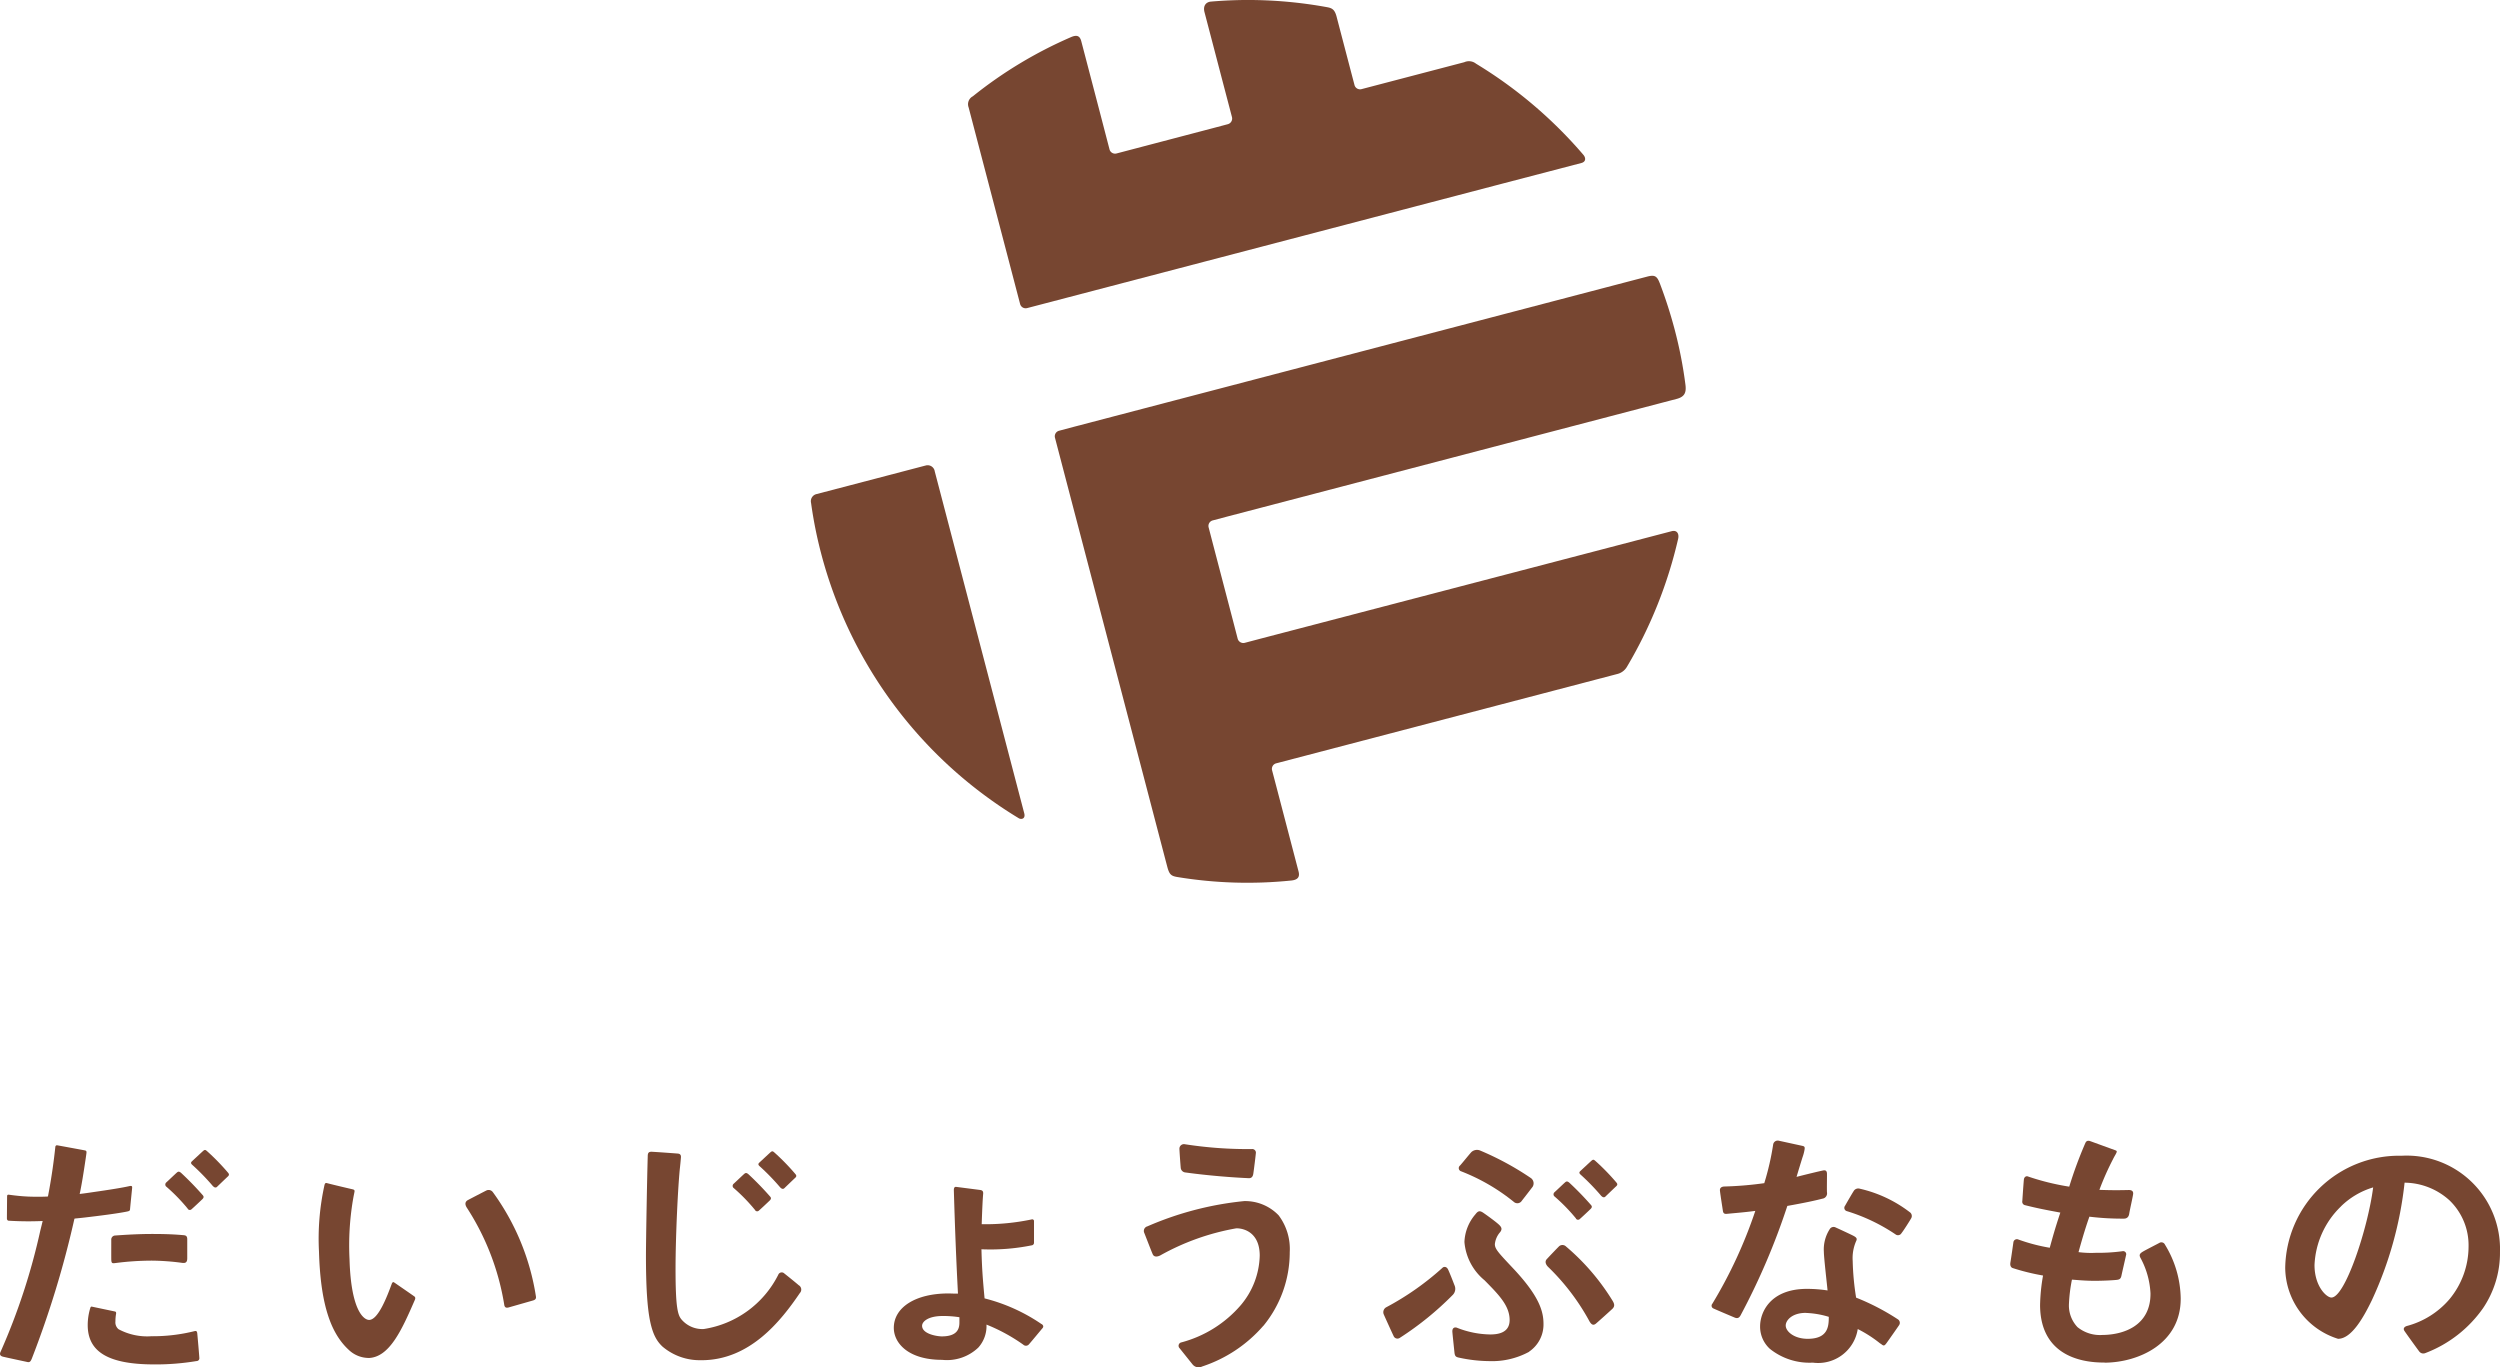
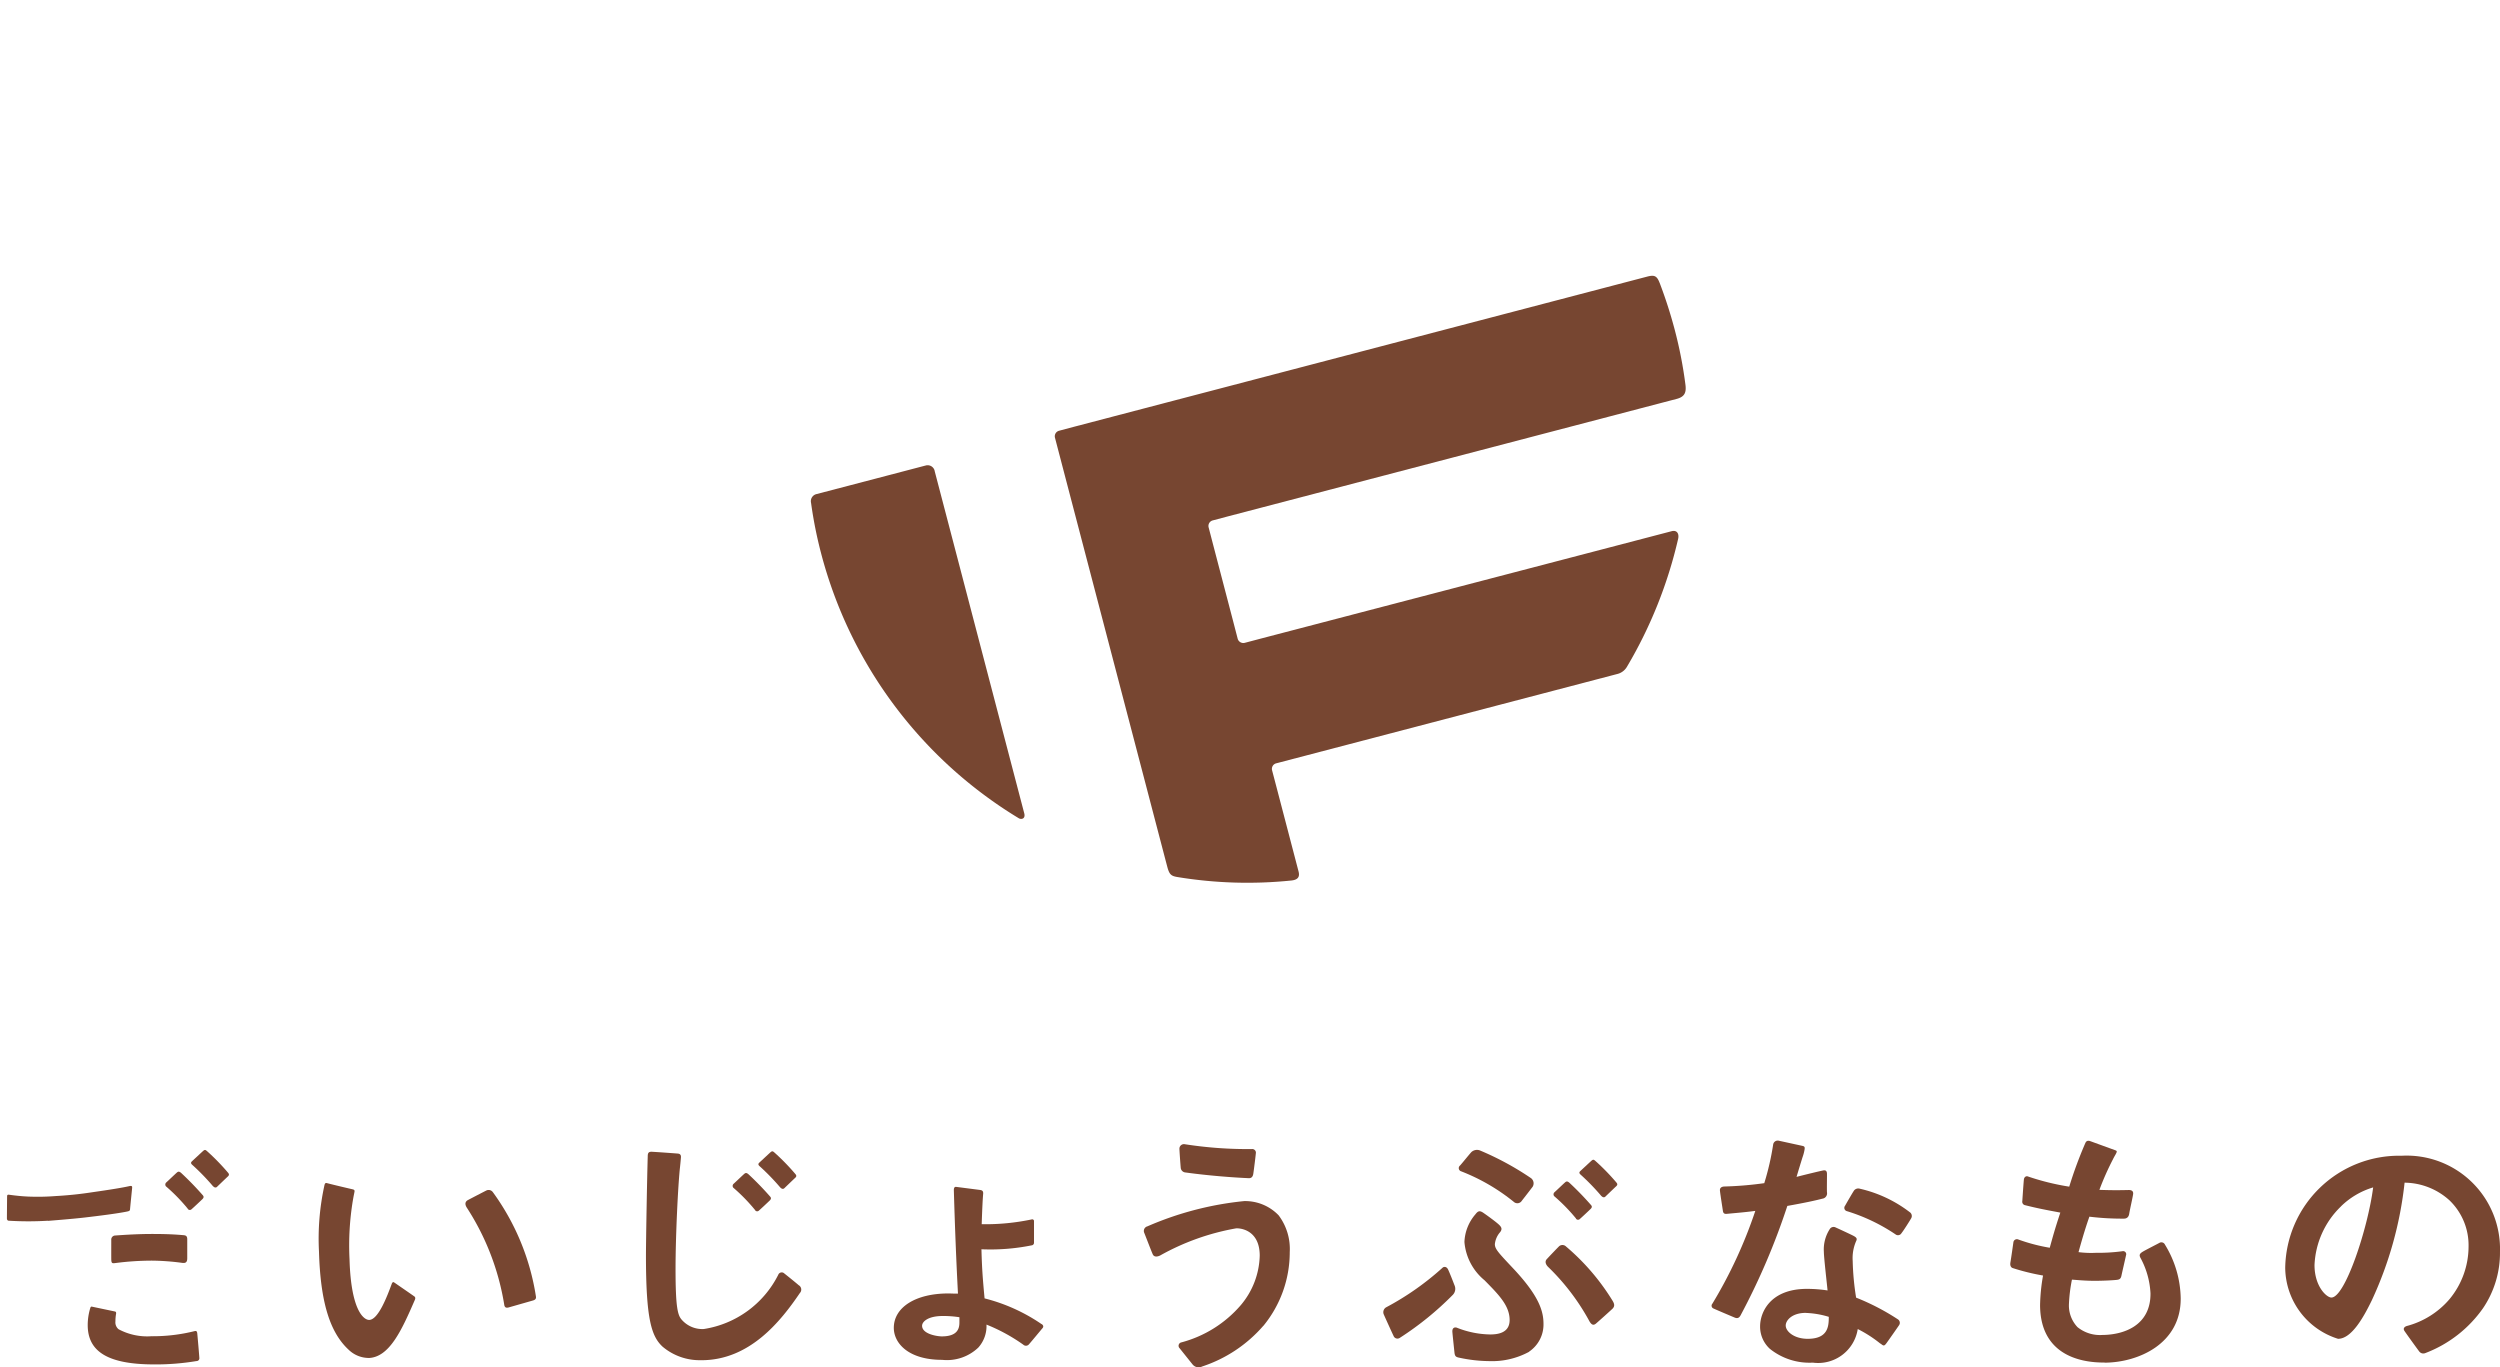
<svg xmlns="http://www.w3.org/2000/svg" width="128" height="70.002" viewBox="0 0 128 70.002">
  <defs>
    <clipPath id="clip-path">
      <rect id="長方形_7851" data-name="長方形 7851" width="128" height="70.002" fill="#774631" />
    </clipPath>
  </defs>
  <g id="グループ_10246" data-name="グループ 10246" transform="translate(0 0)">
    <g id="グループ_10245" data-name="グループ 10245" transform="translate(0 0)" clip-path="url(#clip-path)">
      <path id="パス_15172" data-name="パス 15172" d="M26.934,12.106l-2.029.532-3.539.926a.374.374,0,0,0-.288.453,21.873,21.873,0,0,0,.51,2.565A22.509,22.509,0,0,0,31.708,30.16c.138.085.359.032.286-.248-.1-.38-1.482-5.659-1.482-5.659l-3.1-11.846a.368.368,0,0,0-.477-.3" transform="translate(20.448 11.731)" fill="#774631" />
      <path id="パス_15173" data-name="パス 15173" d="M58.374,7.526c-.142-.372-.278-.412-.652-.313l-3.4.891L28.38,14.9l-.751.2a.293.293,0,0,0-.211.359l.565,2.162,0,0,4.167,15.917s.91,3.48,1.017,3.884.2.477.53.53a22.037,22.037,0,0,0,5.815.177c.319-.032.455-.166.378-.459l-.91-3.48-.2-.765-.246-.938a.293.293,0,0,1,.211-.359l11.377-2.979s5.819-1.523,6.061-1.588a.793.793,0,0,0,.52-.376,22.919,22.919,0,0,0,2.621-6.552c.059-.262-.063-.461-.331-.39l-3.953,1.034L37.887,25.76l-.755.2a.3.3,0,0,1-.359-.209l-.244-.94h0l-1-3.823-.244-.938a.293.293,0,0,1,.209-.359l.755-.2,19.623-5.137s2.961-.776,3.373-.883.5-.327.455-.709a21.935,21.935,0,0,0-.554-2.843,23.535,23.535,0,0,0-.77-2.392" transform="translate(26.597 6.954)" fill="#774631" />
-       <path id="パス_15174" data-name="パス 15174" d="M28.175,15.777l2.162-.566L52.606,9.379l3.951-1.032c.246-.065.233-.27.1-.424a22.786,22.786,0,0,0-5.493-4.662.582.582,0,0,0-.6-.075L45.3,4.565a.293.293,0,0,1-.357-.209c-.219-.83-.845-3.224-.918-3.505C43.934.51,43.812.42,43.556.372A22.66,22.66,0,0,0,39.507,0c-.636,0-1.277.028-1.919.083-.231.02-.416.2-.325.544s.887,3.391.887,3.391L38.67,6a.3.3,0,0,1-.211.359l-.753.2-4.95,1.3a.294.294,0,0,1-.357-.211L31.866,5.6l-.914-3.493c-.079-.3-.256-.323-.536-.2A22,22,0,0,0,25.4,4.932a.458.458,0,0,0-.215.567l1.048,4,1.023,3.905.565,2.16a.293.293,0,0,0,.359.211" transform="translate(24.408 -0.001)" fill="#774631" />
      <path id="パス_15175" data-name="パス 15175" d="M5.444,32.889a9.179,9.179,0,0,0-1.115-1.143.144.144,0,0,1,.018-.2c.079-.069.477-.451.55-.512s.128-.045.213.028a15.538,15.538,0,0,1,1.1,1.133c.065.073.065.13-.02.213s-.459.435-.546.508a.125.125,0,0,1-.2-.022m1.3-1.147a11.486,11.486,0,0,0-1.066-1.1c-.089-.079-.075-.13-.008-.191s.465-.433.54-.5c.106-.1.136-.087.223-.012a11.249,11.249,0,0,1,1.072,1.1c.061.071.075.124-.008.2s-.477.455-.552.528-.164.014-.2-.032" transform="translate(4.167 28.994)" fill="#774631" />
      <path id="パス_15176" data-name="パス 15176" d="M10.829,39.7a1.485,1.485,0,0,1-1.015-.418c-.971-.893-1.448-2.463-1.521-5.032a12.709,12.709,0,0,1,.274-3.367c.02-.1.047-.158.128-.136.323.087,1.267.307,1.314.317.108.024.114.067.1.14s-.047.225-.081.428a14.159,14.159,0,0,0-.171,3.021c.075,2.636.737,3.105,1.009,3.1.461-.012.912-1.19,1.161-1.87.014-.035.057-.087.106-.055s.989.682,1.042.721.061.1.026.179c-.678,1.566-1.308,2.944-2.374,2.975m6.953-2.717a12.911,12.911,0,0,0-1.923-4.989c-.1-.162-.091-.3.067-.384s.794-.414.944-.489a.266.266,0,0,1,.327.087A12.227,12.227,0,0,1,19.4,36.549c.02.118-.032.173-.144.207l-1.249.357c-.15.043-.207-.014-.229-.134" transform="translate(8.039 29.827)" fill="#774631" />
      <path id="パス_15177" data-name="パス 15177" d="M30.788,37.864a9.114,9.114,0,0,0-2.916-1.316c-.093-1.013-.132-1.478-.16-2.514a10.691,10.691,0,0,0,2.565-.2.134.134,0,0,0,.126-.146c0-.1,0-1.015,0-1.082a.091.091,0,0,0-.122-.1,11.477,11.477,0,0,1-2.556.244c.026-.772.049-1.267.075-1.555.014-.162-.073-.187-.171-.2,0,0-1.1-.142-1.218-.156-.085-.01-.114.071-.112.171.057,1.986.128,3.72.211,5.294-.047,0-.1,0-.152,0-.095,0-.2-.008-.343-.008-1.669,0-2.79.707-2.79,1.762,0,.768.725,1.637,2.473,1.637a2.326,2.326,0,0,0,1.854-.629,1.645,1.645,0,0,0,.418-1.176,9.081,9.081,0,0,1,1.88,1.025.2.2,0,0,0,.3-.022c.106-.116.627-.749.686-.816s.061-.146-.043-.215m-4.209-.345v.27c0,.325-.118.707-.9.707-.24,0-1.011-.12-1.011-.544,0-.2.284-.5,1.064-.5a5.405,5.405,0,0,1,.847.063" transform="translate(22.538 29.929)" fill="#774631" />
      <path id="パス_15178" data-name="パス 15178" d="M35.845,39.032a7.065,7.065,0,0,1-3.133,2.085.4.4,0,0,1-.483-.095c-.116-.144-.546-.682-.672-.839a.177.177,0,0,1,.091-.3,6.06,6.06,0,0,0,3.044-1.909,4.076,4.076,0,0,0,.967-2.532c0-1.166-.782-1.4-1.194-1.4a12.3,12.3,0,0,0-3.907,1.393c-.106.051-.3.11-.378-.065s-.374-.95-.443-1.119a.243.243,0,0,1,.171-.309,16.471,16.471,0,0,1,4.956-1.293,2.372,2.372,0,0,1,1.763.729,2.865,2.865,0,0,1,.569,1.884,5.94,5.94,0,0,1-1.352,3.777m-.766-7.564c-.81-.035-2.051-.13-3.239-.294a.261.261,0,0,1-.225-.24c-.016-.175-.061-.794-.067-.979a.232.232,0,0,1,.274-.225,20.9,20.9,0,0,0,3.432.248.186.186,0,0,1,.207.219c-.018.191-.095.812-.13,1.044s-.173.231-.252.227" transform="translate(28.839 28.847)" fill="#774631" />
      <path id="パス_15179" data-name="パス 15179" d="M57.057,41c-1.312.01-3.277-.437-3.294-2.926a9.487,9.487,0,0,1,.152-1.529,11.253,11.253,0,0,1-1.553-.382c-.051-.016-.154-.083-.118-.288s.14-.938.154-1.042a.181.181,0,0,1,.248-.134,9.157,9.157,0,0,0,1.612.424c.132-.475.25-.922.542-1.8-.78-.146-1.139-.213-1.8-.378a.18.18,0,0,1-.146-.217c.01-.169.063-.936.079-1.092s.136-.189.191-.169a12.6,12.6,0,0,0,2.132.528,21.134,21.134,0,0,1,.826-2.236c.024-.051.079-.156.254-.093l1.261.459c.108.039.124.053.028.227-.081.142-.1.177-.12.221a13.958,13.958,0,0,0-.705,1.586c.6.02.906.022,1.505.008.083,0,.252.014.221.219s-.166.784-.2,1-.183.244-.25.246a13.835,13.835,0,0,1-1.789-.1c-.16.459-.317.948-.556,1.815a5.042,5.042,0,0,0,.893.035,9.379,9.379,0,0,0,1.35-.081.158.158,0,0,1,.189.209c-.026.13-.191.837-.236,1.05-.037.181-.132.2-.294.213-.234.02-.577.039-1.038.043-.514,0-.839-.035-1.2-.061a7.9,7.9,0,0,0-.154,1.247,1.612,1.612,0,0,0,.439,1.186,1.828,1.828,0,0,0,1.275.4c1.109-.008,2.473-.491,2.461-2.128a4.225,4.225,0,0,0-.518-1.829c-.065-.13-.043-.2.1-.292s.759-.4.891-.475a.2.2,0,0,1,.268.1,5.392,5.392,0,0,1,.806,2.743c.018,2.341-2.181,3.289-3.886,3.3" transform="translate(50.689 28.762)" fill="#774631" />
      <path id="パス_15180" data-name="パス 15180" d="M69.511,37.836a6.366,6.366,0,0,1-2.954,2.3.262.262,0,0,1-.307-.073c-.093-.12-.674-.922-.766-1.064s.033-.221.12-.248a4.335,4.335,0,0,0,2.189-1.375,4.231,4.231,0,0,0,.975-2.692,3.187,3.187,0,0,0-.975-2.366,3.462,3.462,0,0,0-2.3-.906,19.146,19.146,0,0,1-1.677,6.02c-.406.837-1.027,1.974-1.73,1.974a3.847,3.847,0,0,1-2.705-3.637,5.834,5.834,0,0,1,5.964-5.736,4.78,4.78,0,0,1,5.032,4.924,5.056,5.056,0,0,1-.867,2.881m-7.277-5.208a4.432,4.432,0,0,0-1.352,3c0,1.1.621,1.663.865,1.663.7,0,1.866-3.529,2.138-5.639a3.977,3.977,0,0,0-1.651.973" transform="translate(57.622 29.141)" fill="#774631" />
-       <path id="パス_15181" data-name="パス 15181" d="M2.831,29.852c.006-.055.03-.1.108-.089.27.049,1.31.24,1.411.26.079.016.085.061.073.156s-.057.4-.071.487c-.091.615-.162,1.038-.238,1.421l-.305,1.438A49.884,49.884,0,0,1,1.633,40.67c-.065.166-.116.213-.233.187S.289,40.62.153,40.585s-.193-.112-.122-.256a32.675,32.675,0,0,0,2.035-6.213,29.912,29.912,0,0,0,.765-4.264" transform="translate(0.001 28.878)" fill="#774631" />
      <path id="パス_15182" data-name="パス 15182" d="M36.476,39.413c-.079-.162-.432-.94-.508-1.115a.288.288,0,0,1,.134-.365,14.251,14.251,0,0,0,2.883-2.026c.063-.055.2-.069.28.1s.223.532.325.8a.442.442,0,0,1-.091.5,15.871,15.871,0,0,1-2.715,2.2.212.212,0,0,1-.307-.091m6.934.8a3.979,3.979,0,0,1-2.037.477,7.5,7.5,0,0,1-1.541-.175c-.164-.034-.223-.065-.244-.27s-.085-.8-.106-1.038.132-.264.231-.227a4.776,4.776,0,0,0,1.7.345c.357,0,1-.055,1-.737,0-.739-.56-1.3-1.283-2.035A2.84,2.84,0,0,1,40.1,34.593a2.3,2.3,0,0,1,.565-1.419c.13-.171.217-.2.4-.075s.546.388.737.55.258.268.126.441a1.1,1.1,0,0,0-.27.613c0,.258.191.449,1,1.31,1.257,1.354,1.49,2.118,1.49,2.774a1.676,1.676,0,0,1-.737,1.421m-.794-7.677a10.073,10.073,0,0,0-2.694-1.559.169.169,0,0,1-.047-.294c.136-.152.449-.544.577-.684a.422.422,0,0,1,.432-.091,14.886,14.886,0,0,1,2.625,1.423.334.334,0,0,1,.083.439c-.122.162-.418.544-.554.717a.269.269,0,0,1-.422.047m3.87,6.1a11.479,11.479,0,0,0-2.1-2.757c-.079-.075-.207-.252-.071-.4s.51-.54.634-.662a.261.261,0,0,1,.353.016,11.566,11.566,0,0,1,2.374,2.764c.1.162.14.294-.008.432s-.705.64-.837.751c-.152.126-.25.026-.345-.142" transform="translate(34.879 28.996)" fill="#774631" />
      <path id="パス_15183" data-name="パス 15183" d="M5.686,36.912c-2.386,0-3.407-.662-3.407-2.016a3.021,3.021,0,0,1,.13-.867c.018-.057.039-.085.083-.075s1.135.238,1.186.25.063.057.053.118a2.259,2.259,0,0,0-.033.388.454.454,0,0,0,.16.4,3.1,3.1,0,0,0,1.683.359,8.773,8.773,0,0,0,2.211-.262c.079-.02.124,0,.136.116s.1,1.119.106,1.253a.142.142,0,0,1-.142.164,12.826,12.826,0,0,1-2.165.173" transform="translate(2.212 32.946)" fill="#774631" />
      <path id="パス_15184" data-name="パス 15184" d="M4.921,33.43a14.534,14.534,0,0,0-1.791.12c-.191.024-.236.033-.238-.209s0-.788,0-.971a.207.207,0,0,1,.2-.227c.634-.045,1.251-.079,1.9-.079.8,0,1.23.03,1.59.061.106.01.2.026.2.207s0,.763,0,.977-.091.258-.266.234a12.285,12.285,0,0,0-1.586-.114" transform="translate(2.805 31.115)" fill="#774631" />
      <path id="パス_15185" data-name="パス 15185" d="M19.626,40.6a2.944,2.944,0,0,1-1.988-.69c-.567-.528-.853-1.379-.853-4.666,0-.711.055-3.893.091-5.078,0-.173.041-.246.221-.236.4.022,1.2.083,1.31.091s.181.057.169.2-.024.28-.043.455c-.106.932-.233,3.574-.233,5.267,0,1.947.112,2.339.3,2.567a1.4,1.4,0,0,0,1.147.495,5.148,5.148,0,0,0,3.811-2.776.19.19,0,0,1,.313-.067c.128.1.587.469.735.6a.256.256,0,0,1,.059.4c-.989,1.458-2.573,3.44-5.04,3.44" transform="translate(16.288 29.041)" fill="#774631" />
      <path id="パス_15186" data-name="パス 15186" d="M2.278,32.6a16.433,16.433,0,0,1-2,0c-.055,0-.1-.037-.1-.126s.008-1.078.01-1.133.026-.083.106-.071c.333.047.654.079.967.093a11.671,11.671,0,0,0,1.413-.026,18.932,18.932,0,0,0,1.905-.2c.906-.128,1.557-.238,1.829-.3.156-.037.191-.02.181.091s-.1.985-.106,1.078-.055.1-.142.122c-.516.106-1.456.223-2.173.307-.629.075-1.894.173-1.894.173" transform="translate(0.176 29.901)" fill="#774631" />
      <path id="パス_15187" data-name="パス 15187" d="M20.186,32.924a9.179,9.179,0,0,0-1.115-1.143.144.144,0,0,1,.018-.2c.079-.069.477-.451.55-.512s.128-.045.213.028a15.539,15.539,0,0,1,1.1,1.133c.067.073.065.13-.02.213s-.459.435-.546.508a.125.125,0,0,1-.2-.022m1.3-1.147a11.486,11.486,0,0,0-1.066-1.1c-.089-.079-.075-.13-.008-.191s.465-.433.54-.5c.106-.1.136-.087.223-.012a11.248,11.248,0,0,1,1.072,1.1c.061.071.075.124-.008.2s-.477.455-.552.528-.164.014-.2-.032" transform="translate(18.473 29.028)" fill="#774631" />
      <path id="パス_15188" data-name="パス 15188" d="M41.518,33.144A9.179,9.179,0,0,0,40.4,32a.144.144,0,0,1,.018-.2c.079-.069.477-.451.55-.512s.128-.045.213.028a15.537,15.537,0,0,1,1.1,1.133c.067.073.065.13-.02.213s-.459.435-.546.508a.125.125,0,0,1-.2-.022M42.821,32a11.486,11.486,0,0,0-1.066-1.1c-.089-.079-.075-.13-.008-.191s.465-.433.54-.5c.106-.1.136-.087.223-.012a11.249,11.249,0,0,1,1.072,1.1c.061.071.075.124-.008.2s-.477.455-.552.528-.164.014-.2-.032" transform="translate(39.173 29.242)" fill="#774631" />
      <path id="パス_15189" data-name="パス 15189" d="M48.354,32.983a35.1,35.1,0,0,1-2.388,5.592c-.081.154-.173.183-.313.124s-.912-.384-1.07-.459a.153.153,0,0,1-.069-.248,23.733,23.733,0,0,0,2.2-4.753c-.558.073-.922.1-1.448.15-.128.012-.193-.016-.213-.158s-.134-.853-.15-1.032.146-.207.229-.209a17.9,17.9,0,0,0,2.041-.171,13.592,13.592,0,0,0,.455-1.98.236.236,0,0,1,.292-.193l1.216.266c.1.026.124.059.095.211a2.165,2.165,0,0,1-.093.351c-.047.14-.26.845-.313,1.023.662-.169,1.216-.3,1.365-.329s.189.051.193.166-.01.755,0,.952a.275.275,0,0,1-.233.327c-.39.1-.841.2-1.8.372m4.77,7.052a6.412,6.412,0,0,0-1.161-.749,2.052,2.052,0,0,1-2.3,1.72,3.244,3.244,0,0,1-2.2-.707,1.536,1.536,0,0,1-.5-1.149c0-.731.528-1.921,2.4-1.921a6.976,6.976,0,0,1,1.054.081c-.028-.309-.189-1.691-.189-1.974a1.917,1.917,0,0,1,.3-1.164.229.229,0,0,1,.3-.089c.152.069.7.321.887.416s.233.156.162.292a2.162,2.162,0,0,0-.173,1.007,13.539,13.539,0,0,0,.175,1.88,11.877,11.877,0,0,1,2.136,1.109.211.211,0,0,1,.065.3c-.093.138-.526.757-.642.916s-.15.158-.3.032M49.3,38.46c-.7,0-1.029.378-1.029.648,0,.3.428.68,1.123.68,1.046,0,1.082-.638,1.082-1.125a4.547,4.547,0,0,0-1.176-.2m4.577-4.033a9.356,9.356,0,0,0-2.493-1.184.173.173,0,0,1-.075-.27c.087-.156.39-.682.465-.788a.278.278,0,0,1,.292-.085,6.619,6.619,0,0,1,2.554,1.2.235.235,0,0,1,.079.307c-.081.144-.4.646-.5.768a.207.207,0,0,1-.323.049" transform="translate(43.158 28.759)" fill="#774631" />
    </g>
  </g>
</svg>